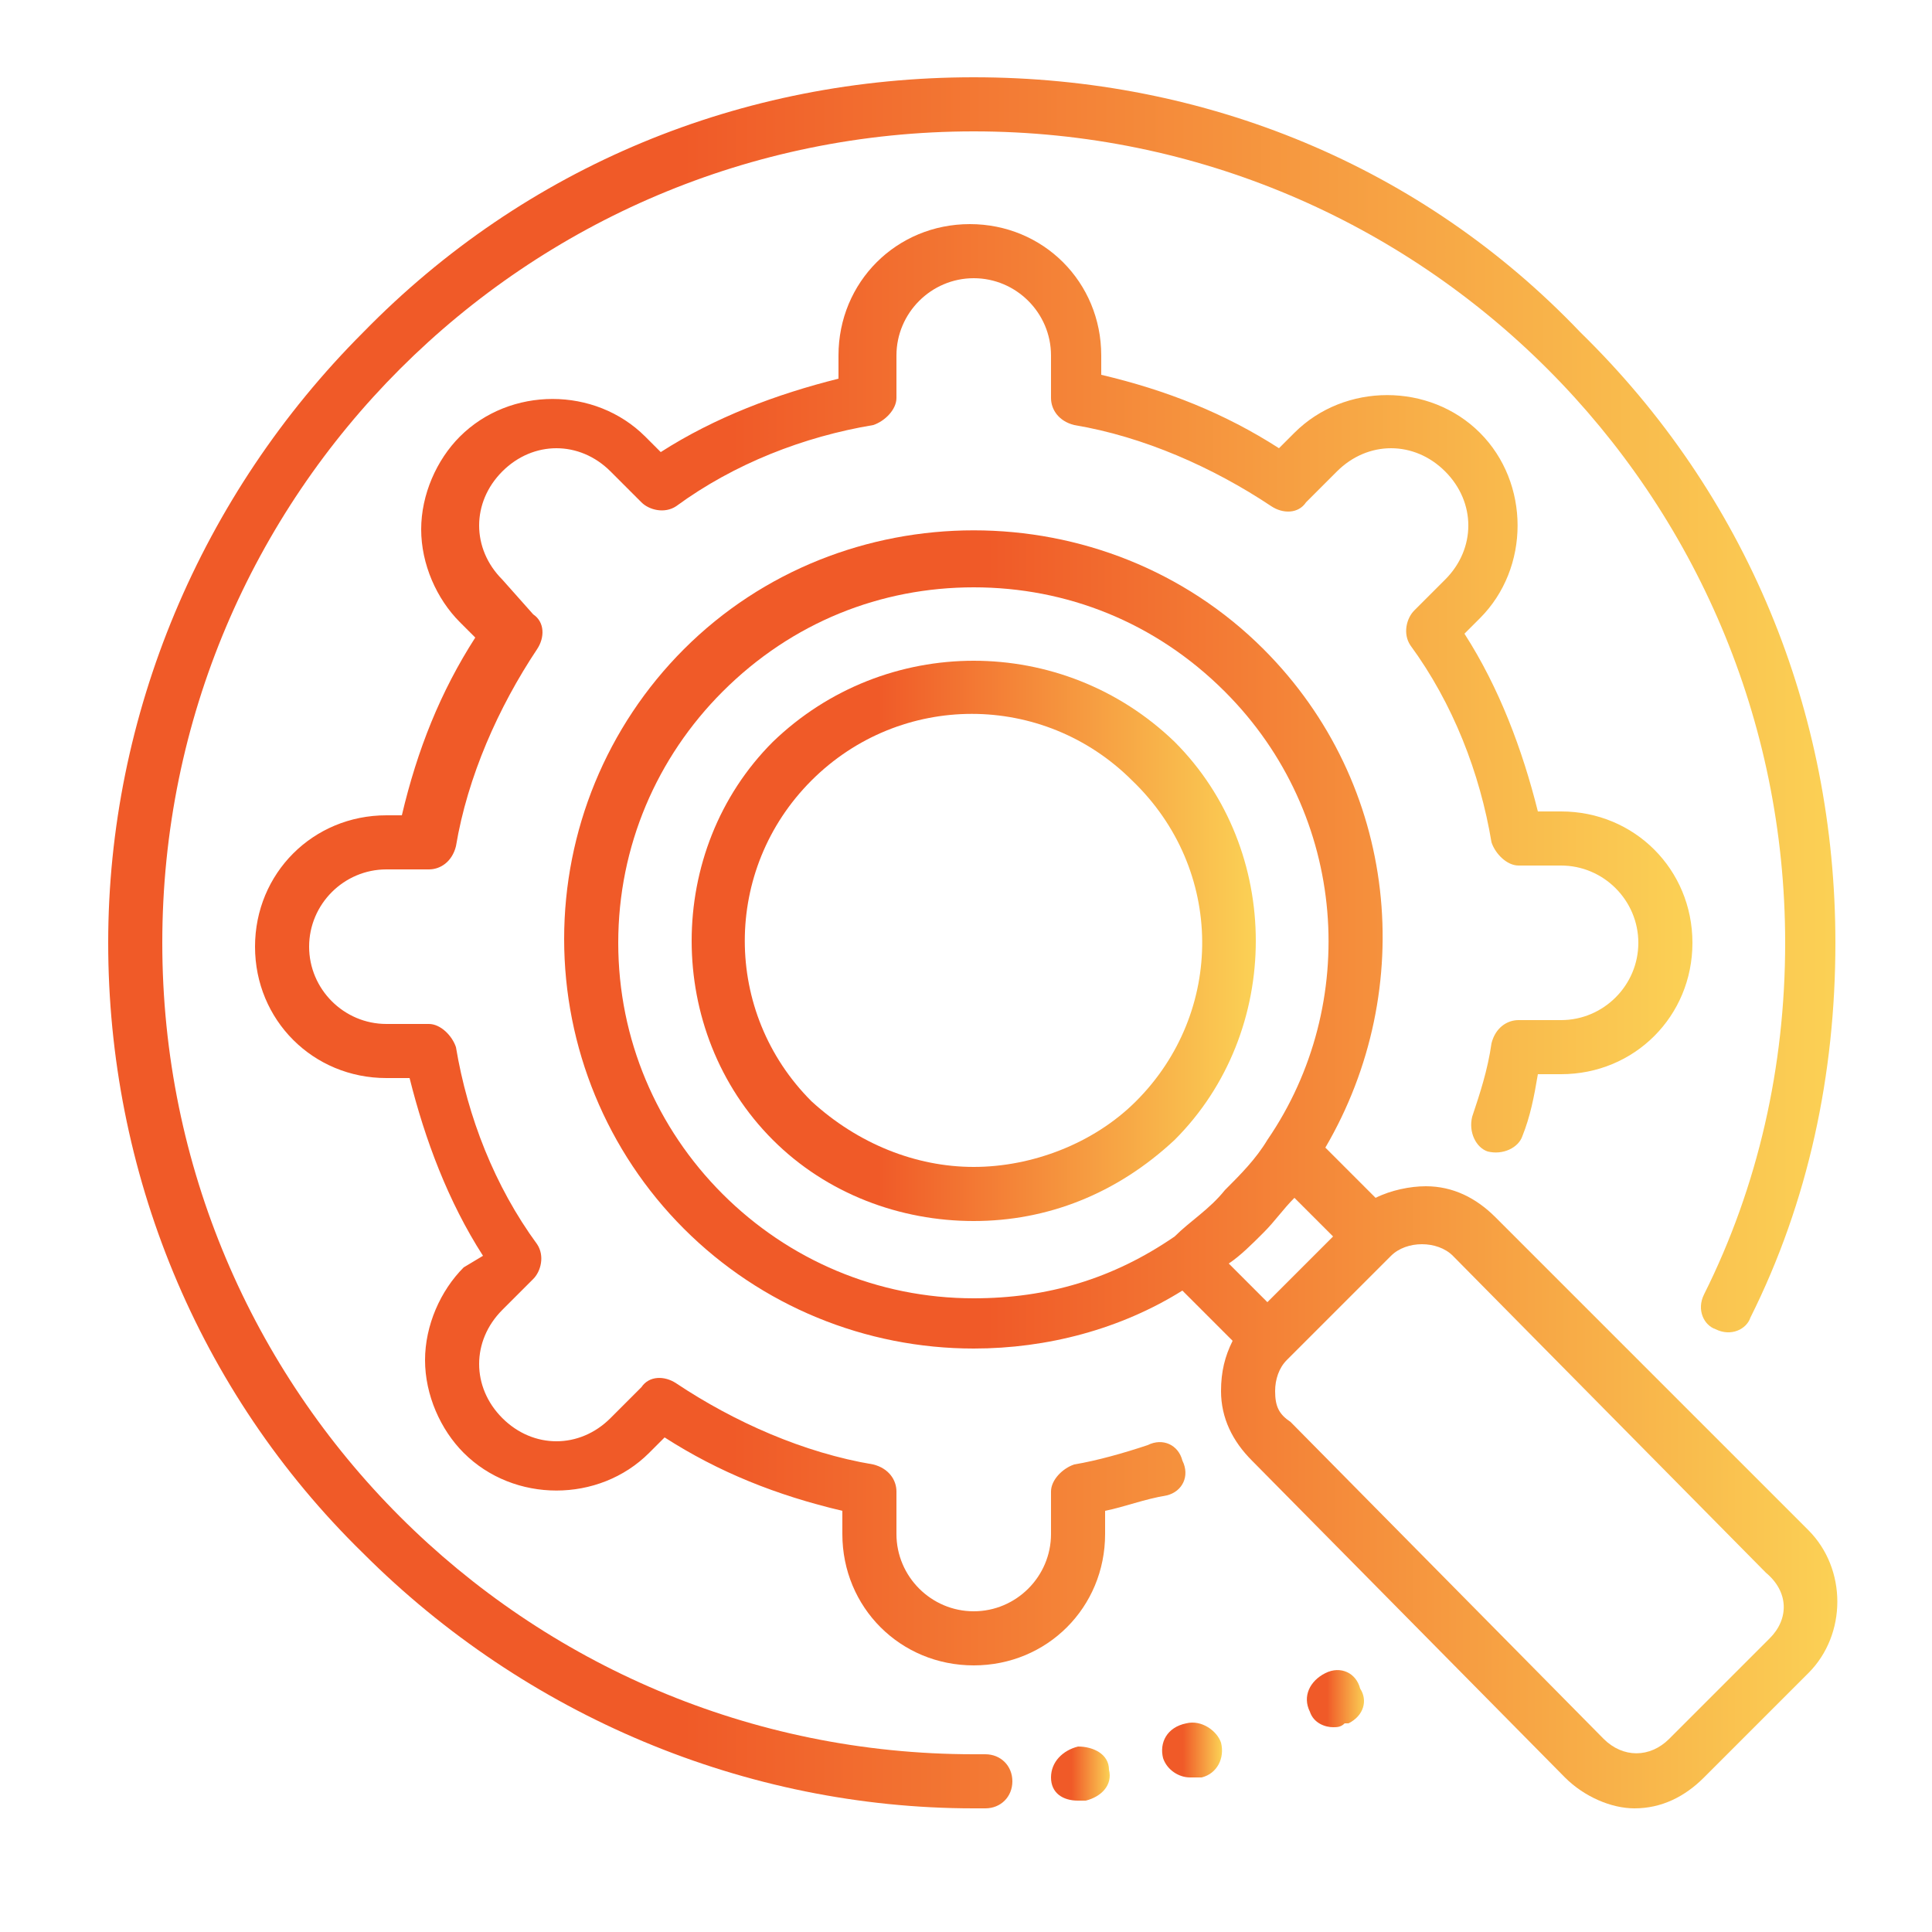
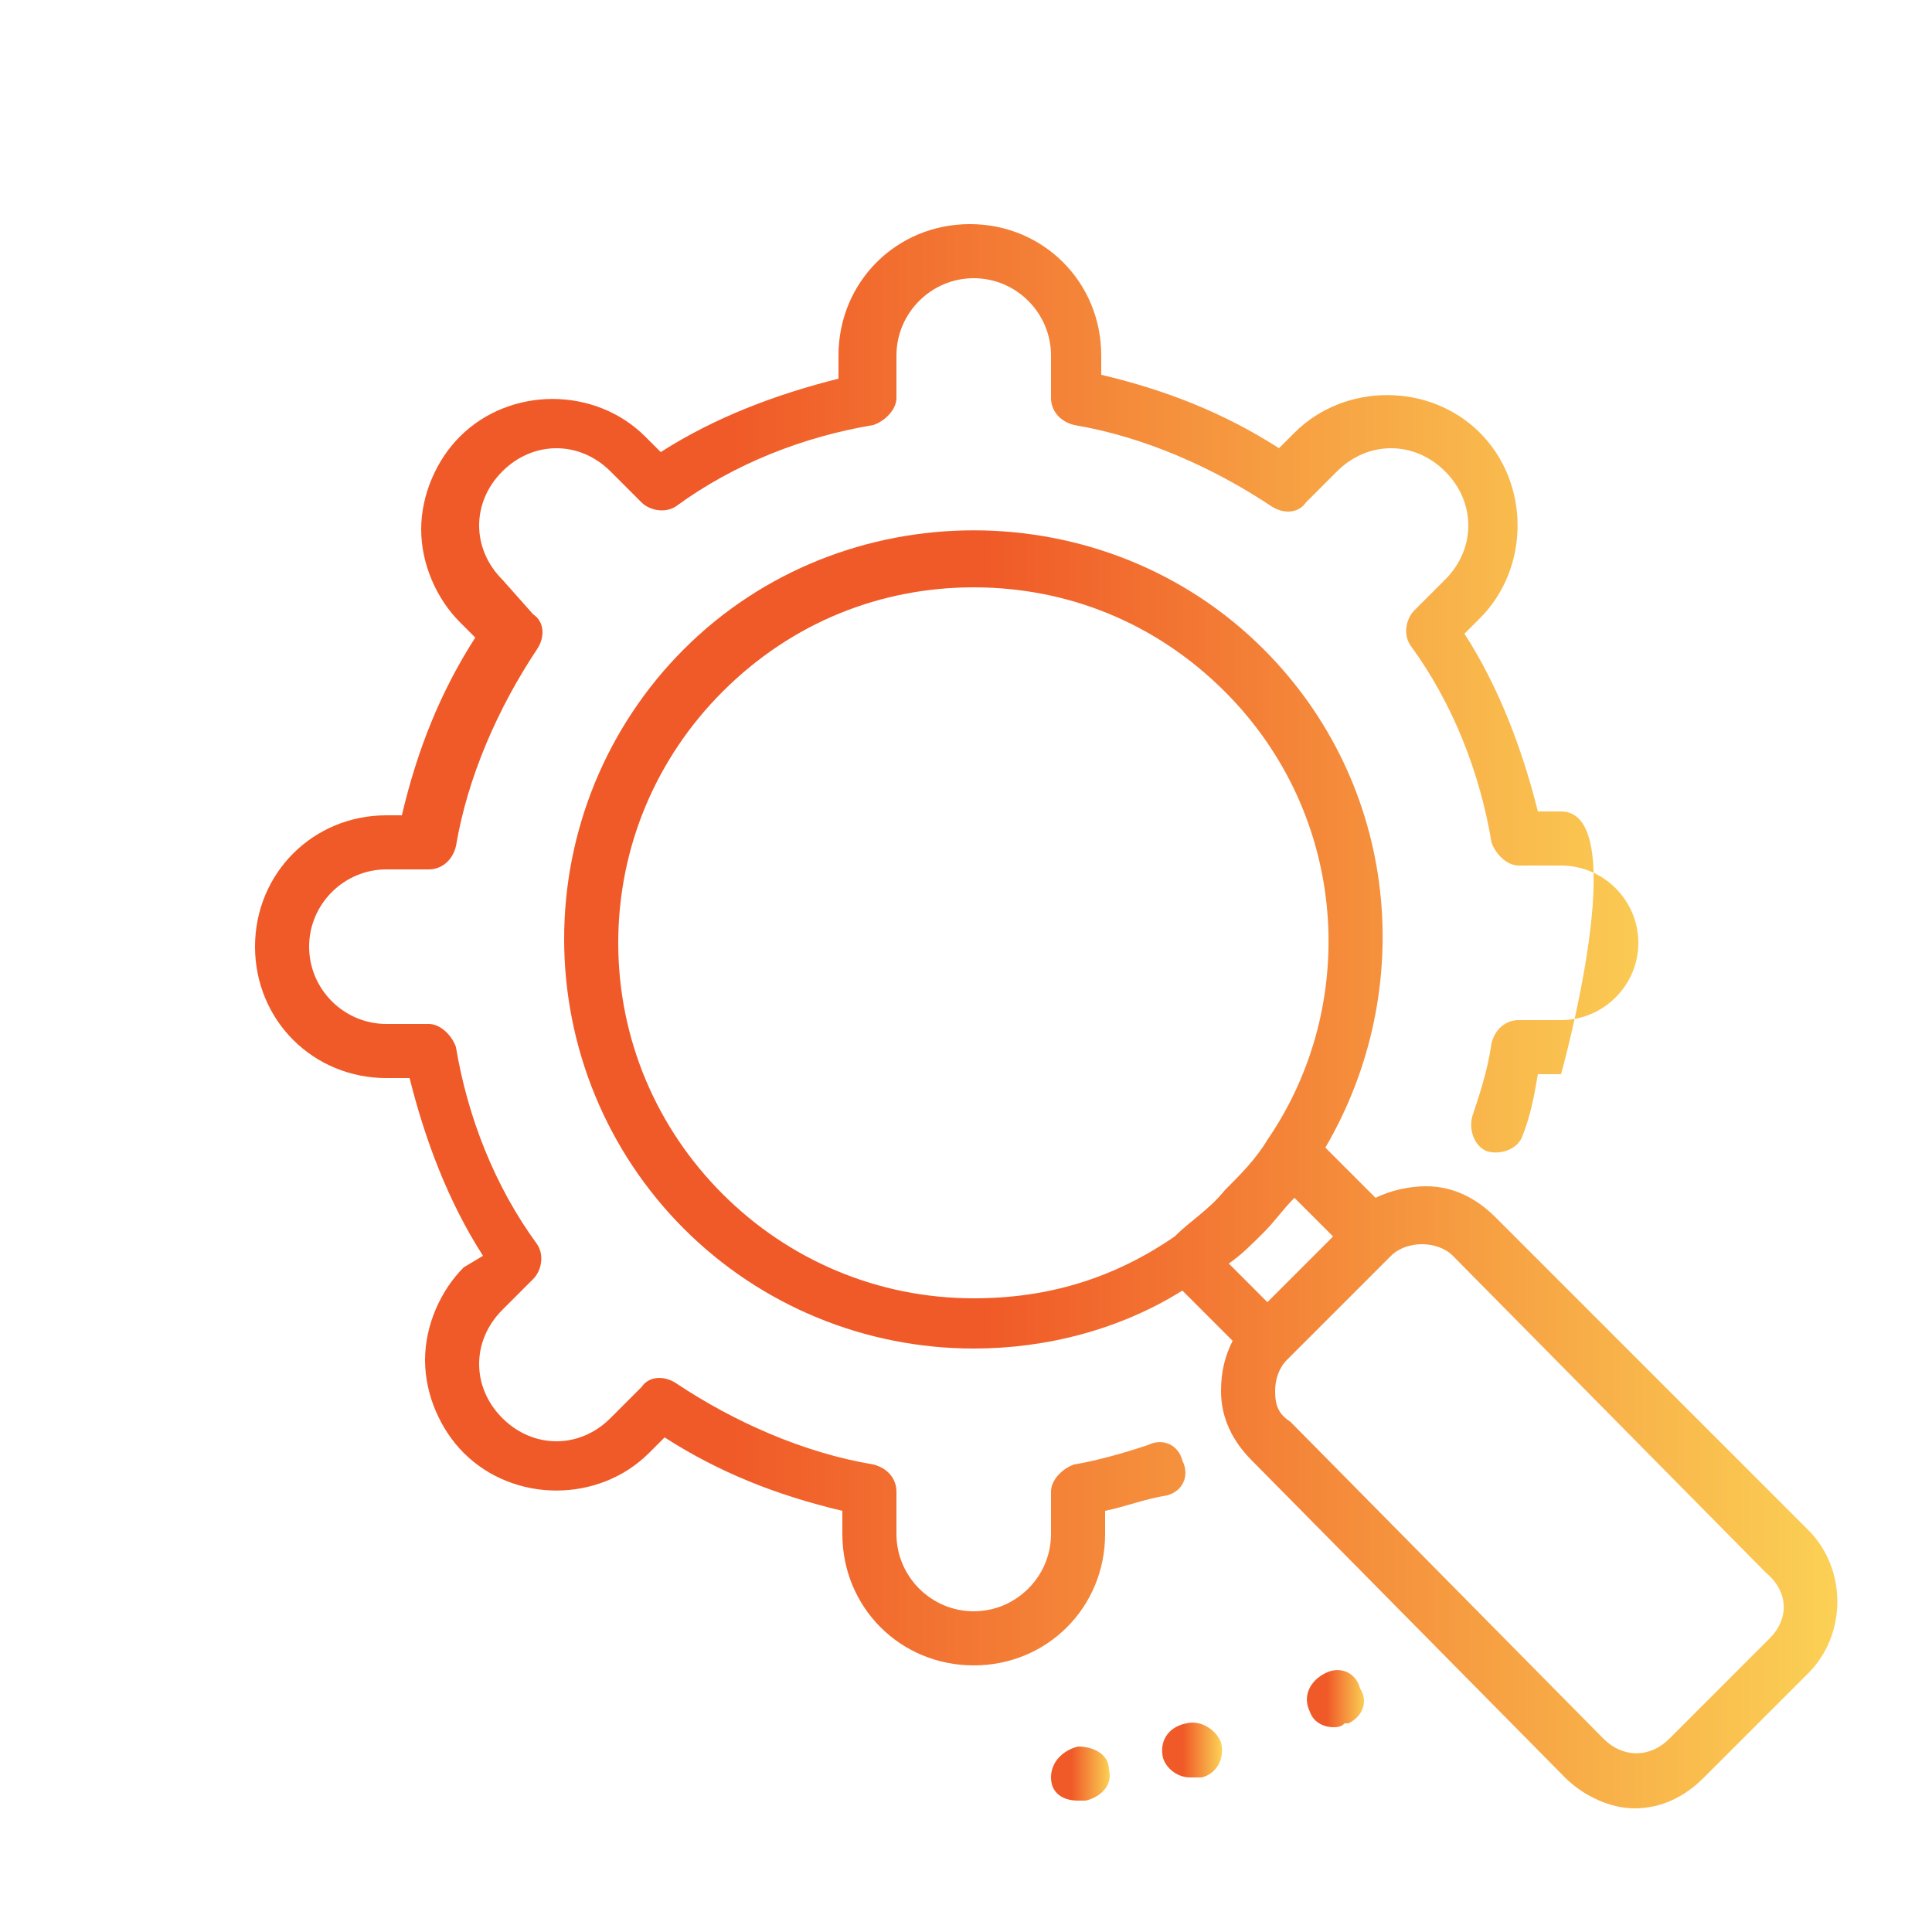
<svg xmlns="http://www.w3.org/2000/svg" id="Capa_1" x="0px" y="0px" viewBox="0 0 50 50" style="enable-background:new 0 0 50 50;" xml:space="preserve">
  <style type="text/css"> .st0{fill:url(#SVGID_1_);} .st1{fill:url(#SVGID_2_);} .st2{fill:url(#SVGID_3_);} .st3{fill:url(#SVGID_4_);} .st4{fill:url(#SVGID_5_);} .st5{fill:url(#SVGID_6_);} .st6{fill:url(#SVGID_7_);} </style>
  <g>
    <g>
      <g>
        <linearGradient id="SVGID_1_" gradientUnits="userSpaceOnUse" x1="27.247" y1="45.908" x2="28.723" y2="45.908">
          <stop offset="0.332" style="stop-color:#F05A28" />
          <stop offset="1" style="stop-color:#FBD155" />
        </linearGradient>
        <path class="st0" d="M27.9,45.2L27.9,45.2c-0.4,0.1-0.7,0.4-0.7,0.8c0,0.4,0.3,0.6,0.7,0.6c0,0,0.1,0,0.1,0l0.1,0 c0.4-0.1,0.7-0.4,0.6-0.8C28.7,45.4,28.3,45.2,27.9,45.2z" />
        <linearGradient id="SVGID_2_" gradientUnits="userSpaceOnUse" x1="2.814" y1="24.403" x2="47.592" y2="24.403">
          <stop offset="0.332" style="stop-color:#F05A28" />
          <stop offset="1" style="stop-color:#FBD155" />
        </linearGradient>
-         <path class="st1" d="M25.5,45.4C25.5,45.4,25.5,45.4,25.5,45.4c-0.1,0-0.2,0-0.3,0c-11.6,0-21-9.4-21-21s9.4-21,21-21 s21,9.4,21,21c0,3.2-0.7,6.3-2.1,9.1c-0.2,0.4,0,0.8,0.3,0.9c0.4,0.2,0.8,0,0.9-0.3c1.5-3,2.2-6.3,2.2-9.7c0-6-2.3-11.6-6.6-15.8 C36.8,4.3,31.2,2,25.2,2S13.6,4.3,9.4,8.6c-4.2,4.2-6.6,9.9-6.6,15.8S5.1,36,9.4,40.2c4.2,4.2,9.9,6.6,15.8,6.6 c0.1,0,0.2,0,0.3,0c0.4,0,0.7-0.3,0.7-0.7C26.2,45.7,25.9,45.4,25.5,45.4z" />
        <linearGradient id="SVGID_3_" gradientUnits="userSpaceOnUse" x1="6.585" y1="24.403" x2="43.822" y2="24.403">
          <stop offset="0.332" style="stop-color:#F05A28" />
          <stop offset="1" style="stop-color:#FBD155" />
        </linearGradient>
-         <path class="st2" d="M40.4,26.4h-1.1c-0.3,0-0.6,0.2-0.7,0.6c-0.1,0.7-0.3,1.3-0.5,1.9c-0.1,0.4,0.1,0.8,0.4,0.9 c0.4,0.1,0.8-0.1,0.9-0.4c0.2-0.5,0.3-1,0.4-1.6h0.6c1.9,0,3.4-1.5,3.4-3.4S42.3,21,40.4,21h-0.6c-0.4-1.6-1-3.2-1.9-4.6l0.4-0.4 c1.3-1.3,1.3-3.5,0-4.8c-1.3-1.3-3.5-1.3-4.8,0l-0.4,0.4c-1.4-0.9-2.9-1.5-4.6-1.9V9.2c0-1.9-1.5-3.4-3.4-3.4s-3.4,1.5-3.4,3.4 v0.6c-1.6,0.4-3.2,1-4.6,1.9l-0.4-0.4c-1.3-1.3-3.5-1.3-4.8,0c-0.6,0.6-1,1.5-1,2.4c0,0.9,0.4,1.8,1,2.4l0.4,0.4 c-0.9,1.4-1.5,2.9-1.9,4.6H10c-1.9,0-3.4,1.5-3.4,3.4c0,1.9,1.5,3.4,3.4,3.4h0.6c0.4,1.6,1,3.2,1.9,4.6L12,32.8 c-0.6,0.6-1,1.5-1,2.4c0,0.9,0.4,1.8,1,2.4c1.3,1.3,3.5,1.3,4.8,0l0.4-0.4c1.4,0.9,2.9,1.5,4.6,1.9v0.6c0,1.9,1.5,3.4,3.4,3.4 s3.4-1.5,3.4-3.4v-0.6c0.5-0.1,1-0.3,1.6-0.4c0.4-0.1,0.6-0.5,0.4-0.9c-0.1-0.4-0.5-0.6-0.9-0.4c-0.6,0.2-1.3,0.4-1.9,0.5 c-0.3,0.1-0.6,0.4-0.6,0.7v1.1c0,1.1-0.9,2-2,2c-1.1,0-2-0.9-2-2v-1.1c0-0.3-0.2-0.6-0.6-0.7c-1.8-0.3-3.6-1.1-5.1-2.1 c-0.3-0.2-0.7-0.2-0.9,0.1l-0.8,0.8c-0.8,0.8-2,0.8-2.8,0c-0.4-0.4-0.6-0.9-0.6-1.4c0-0.5,0.2-1,0.6-1.4l0.8-0.8 c0.2-0.2,0.3-0.6,0.1-0.9c-1.1-1.5-1.8-3.3-2.1-5.1c-0.1-0.3-0.4-0.6-0.7-0.6H10c-1.1,0-2-0.9-2-2s0.9-2,2-2h1.1 c0.3,0,0.6-0.2,0.7-0.6c0.3-1.8,1.1-3.6,2.1-5.1c0.2-0.3,0.2-0.7-0.1-0.9L13,15c-0.4-0.4-0.6-0.9-0.6-1.4c0-0.5,0.2-1,0.6-1.4 c0.8-0.8,2-0.8,2.8,0l0.8,0.8c0.2,0.2,0.6,0.3,0.9,0.1c1.5-1.1,3.3-1.8,5.1-2.1c0.3-0.1,0.6-0.4,0.6-0.7V9.2c0-1.1,0.9-2,2-2 c1.1,0,2,0.9,2,2v1.1c0,0.3,0.2,0.6,0.6,0.7c1.8,0.3,3.6,1.1,5.1,2.1c0.3,0.2,0.7,0.2,0.9-0.1l0.8-0.8c0.8-0.8,2-0.8,2.8,0 c0.8,0.8,0.8,2,0,2.8l-0.8,0.8c-0.2,0.2-0.3,0.6-0.1,0.9c1.1,1.5,1.8,3.3,2.1,5.1c0.1,0.3,0.4,0.6,0.7,0.6h1.1c1.1,0,2,0.9,2,2 C42.4,25.5,41.5,26.4,40.4,26.4z" />
+         <path class="st2" d="M40.4,26.4h-1.1c-0.3,0-0.6,0.2-0.7,0.6c-0.1,0.7-0.3,1.3-0.5,1.9c-0.1,0.4,0.1,0.8,0.4,0.9 c0.4,0.1,0.8-0.1,0.9-0.4c0.2-0.5,0.3-1,0.4-1.6h0.6S42.3,21,40.4,21h-0.6c-0.4-1.6-1-3.2-1.9-4.6l0.4-0.4 c1.3-1.3,1.3-3.5,0-4.8c-1.3-1.3-3.5-1.3-4.8,0l-0.4,0.4c-1.4-0.9-2.9-1.5-4.6-1.9V9.2c0-1.9-1.5-3.4-3.4-3.4s-3.4,1.5-3.4,3.4 v0.6c-1.6,0.4-3.2,1-4.6,1.9l-0.4-0.4c-1.3-1.3-3.5-1.3-4.8,0c-0.6,0.6-1,1.5-1,2.4c0,0.9,0.4,1.8,1,2.4l0.4,0.4 c-0.9,1.4-1.5,2.9-1.9,4.6H10c-1.9,0-3.4,1.5-3.4,3.4c0,1.9,1.5,3.4,3.4,3.4h0.6c0.4,1.6,1,3.2,1.9,4.6L12,32.8 c-0.6,0.6-1,1.5-1,2.4c0,0.9,0.4,1.8,1,2.4c1.3,1.3,3.5,1.3,4.8,0l0.4-0.4c1.4,0.9,2.9,1.5,4.6,1.9v0.6c0,1.9,1.5,3.4,3.4,3.4 s3.4-1.5,3.4-3.4v-0.6c0.5-0.1,1-0.3,1.6-0.4c0.4-0.1,0.6-0.5,0.4-0.9c-0.1-0.4-0.5-0.6-0.9-0.4c-0.6,0.2-1.3,0.4-1.9,0.5 c-0.3,0.1-0.6,0.4-0.6,0.7v1.1c0,1.1-0.9,2-2,2c-1.1,0-2-0.9-2-2v-1.1c0-0.3-0.2-0.6-0.6-0.7c-1.8-0.3-3.6-1.1-5.1-2.1 c-0.3-0.2-0.7-0.2-0.9,0.1l-0.8,0.8c-0.8,0.8-2,0.8-2.8,0c-0.4-0.4-0.6-0.9-0.6-1.4c0-0.5,0.2-1,0.6-1.4l0.8-0.8 c0.2-0.2,0.3-0.6,0.1-0.9c-1.1-1.5-1.8-3.3-2.1-5.1c-0.1-0.3-0.4-0.6-0.7-0.6H10c-1.1,0-2-0.9-2-2s0.9-2,2-2h1.1 c0.3,0,0.6-0.2,0.7-0.6c0.3-1.8,1.1-3.6,2.1-5.1c0.2-0.3,0.2-0.7-0.1-0.9L13,15c-0.4-0.4-0.6-0.9-0.6-1.4c0-0.5,0.2-1,0.6-1.4 c0.8-0.8,2-0.8,2.8,0l0.8,0.8c0.2,0.2,0.6,0.3,0.9,0.1c1.5-1.1,3.3-1.8,5.1-2.1c0.3-0.1,0.6-0.4,0.6-0.7V9.2c0-1.1,0.9-2,2-2 c1.1,0,2,0.9,2,2v1.1c0,0.3,0.2,0.6,0.6,0.7c1.8,0.3,3.6,1.1,5.1,2.1c0.3,0.2,0.7,0.2,0.9-0.1l0.8-0.8c0.8-0.8,2-0.8,2.8,0 c0.8,0.8,0.8,2,0,2.8l-0.8,0.8c-0.2,0.2-0.3,0.6-0.1,0.9c1.1,1.5,1.8,3.3,2.1,5.1c0.1,0.3,0.4,0.6,0.7,0.6h1.1c1.1,0,2,0.9,2,2 C42.4,25.5,41.5,26.4,40.4,26.4z" />
        <linearGradient id="SVGID_4_" gradientUnits="userSpaceOnUse" x1="30.121" y1="45.338" x2="31.613" y2="45.338">
          <stop offset="0.332" style="stop-color:#F05A28" />
          <stop offset="1" style="stop-color:#FBD155" />
        </linearGradient>
        <path class="st3" d="M30.7,44.6L30.7,44.6c-0.5,0.1-0.7,0.5-0.6,0.9c0.1,0.3,0.4,0.5,0.7,0.5c0.1,0,0.1,0,0.2,0l0.1,0 c0.4-0.1,0.6-0.5,0.5-0.9C31.5,44.8,31.1,44.5,30.7,44.6z" />
        <linearGradient id="SVGID_5_" gradientUnits="userSpaceOnUse" x1="14.589" y1="30.282" x2="47.591" y2="30.282">
          <stop offset="0.332" style="stop-color:#F05A28" />
          <stop offset="1" style="stop-color:#FBD155" />
        </linearGradient>
        <path class="st4" d="M38.7,31.5C38.7,31.5,38.7,31.5,38.7,31.5c-0.5-0.5-1.1-0.8-1.8-0.8c-0.4,0-0.9,0.1-1.3,0.3l-1.3-1.3 c2.4-4.1,1.9-9.4-1.6-12.9c-4.1-4.1-10.9-4.1-15,0c-2,2-3.1,4.7-3.1,7.5s1.1,5.5,3.1,7.5c2,2,4.7,3.1,7.5,3.1 c1.9,0,3.8-0.5,5.4-1.5l1.3,1.3c-0.2,0.4-0.3,0.8-0.3,1.3c0,0.7,0.3,1.3,0.8,1.8l8.1,8.2c0.5,0.5,1.2,0.8,1.8,0.8 c0.7,0,1.3-0.3,1.8-0.8l2.7-2.7c1-1,1-2.7,0-3.7L38.7,31.5z M30.4,32C30.4,32,30.3,32,30.4,32c-1.6,1.1-3.3,1.6-5.2,1.6 c-2.5,0-4.8-1-6.5-2.7c-1.7-1.7-2.7-4-2.7-6.5s1-4.8,2.7-6.5c1.8-1.8,4.1-2.7,6.5-2.7c2.4,0,4.7,0.9,6.5,2.7 c3.2,3.2,3.5,8.1,1.1,11.6c0,0,0,0,0,0c-0.3,0.5-0.7,0.9-1.1,1.3C31.3,31.3,30.8,31.6,30.4,32z M31.8,32.7 c0.3-0.2,0.6-0.5,0.9-0.8c0.3-0.3,0.5-0.6,0.8-0.9l1,1l-1.7,1.7L31.8,32.7z M45.8,42.4L43.2,45c-0.5,0.5-1.2,0.5-1.7,0l-8.1-8.2 C33.1,36.6,33,36.4,33,36c0-0.3,0.1-0.6,0.3-0.8l2.7-2.7c0.2-0.2,0.5-0.3,0.8-0.3c0.3,0,0.6,0.1,0.8,0.3l8.1,8.2 C46.3,41.2,46.3,41.9,45.8,42.4z" />
        <linearGradient id="SVGID_6_" gradientUnits="userSpaceOnUse" x1="17.892" y1="24.374" x2="32.497" y2="24.374">
          <stop offset="0.332" style="stop-color:#F05A28" />
          <stop offset="1" style="stop-color:#FBD155" />
        </linearGradient>
-         <path class="st5" d="M20,19.2c-2.8,2.8-2.8,7.5,0,10.3c1.4,1.4,3.3,2.1,5.2,2.1c1.9,0,3.7-0.7,5.2-2.1c2.8-2.8,2.8-7.5,0-10.3 C27.5,16.4,22.9,16.4,20,19.2z M29.4,28.5c-1.1,1.1-2.7,1.7-4.2,1.7c-1.5,0-3-0.6-4.2-1.7c-2.3-2.3-2.3-6,0-8.3 c2.3-2.3,6-2.3,8.3,0C31.7,22.5,31.7,26.2,29.4,28.5z" />
        <linearGradient id="SVGID_7_" gradientUnits="userSpaceOnUse" x1="33.854" y1="43.951" x2="35.337" y2="43.951">
          <stop offset="0.332" style="stop-color:#F05A28" />
          <stop offset="1" style="stop-color:#FBD155" />
        </linearGradient>
        <path class="st6" d="M34.3,43.3L34.3,43.3c-0.4,0.2-0.6,0.6-0.4,1c0.1,0.3,0.4,0.4,0.6,0.4c0.1,0,0.2,0,0.3-0.1l0.1,0 c0.4-0.2,0.5-0.6,0.3-0.9C35.1,43.3,34.7,43.1,34.3,43.3z" />
      </g>
    </g>
  </g>
</svg>